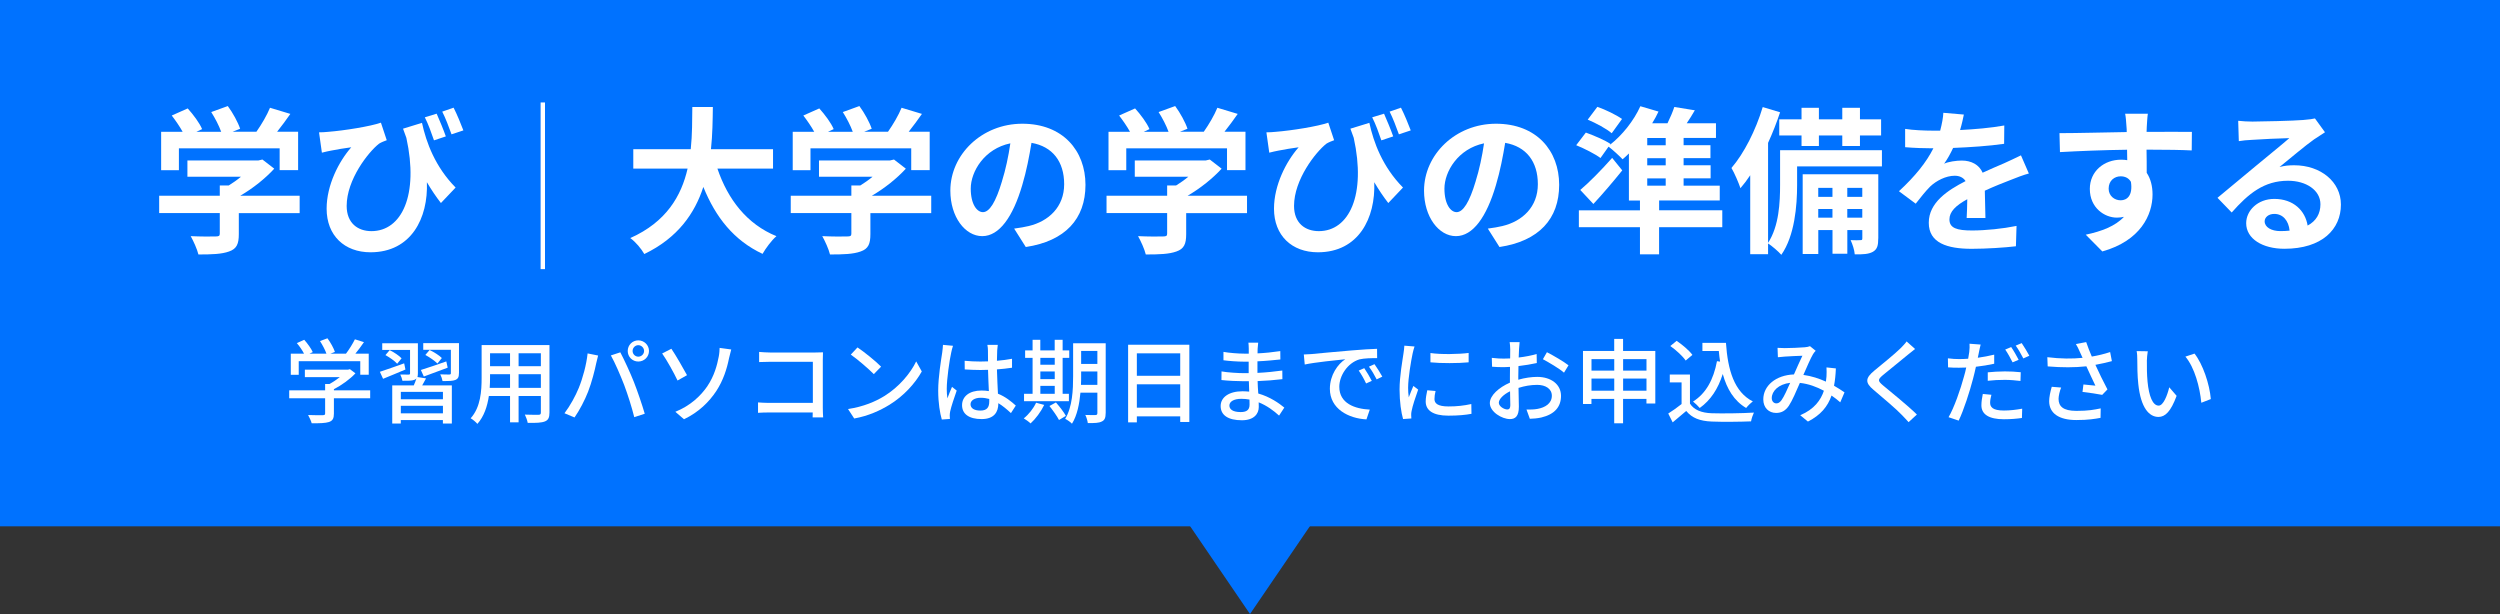
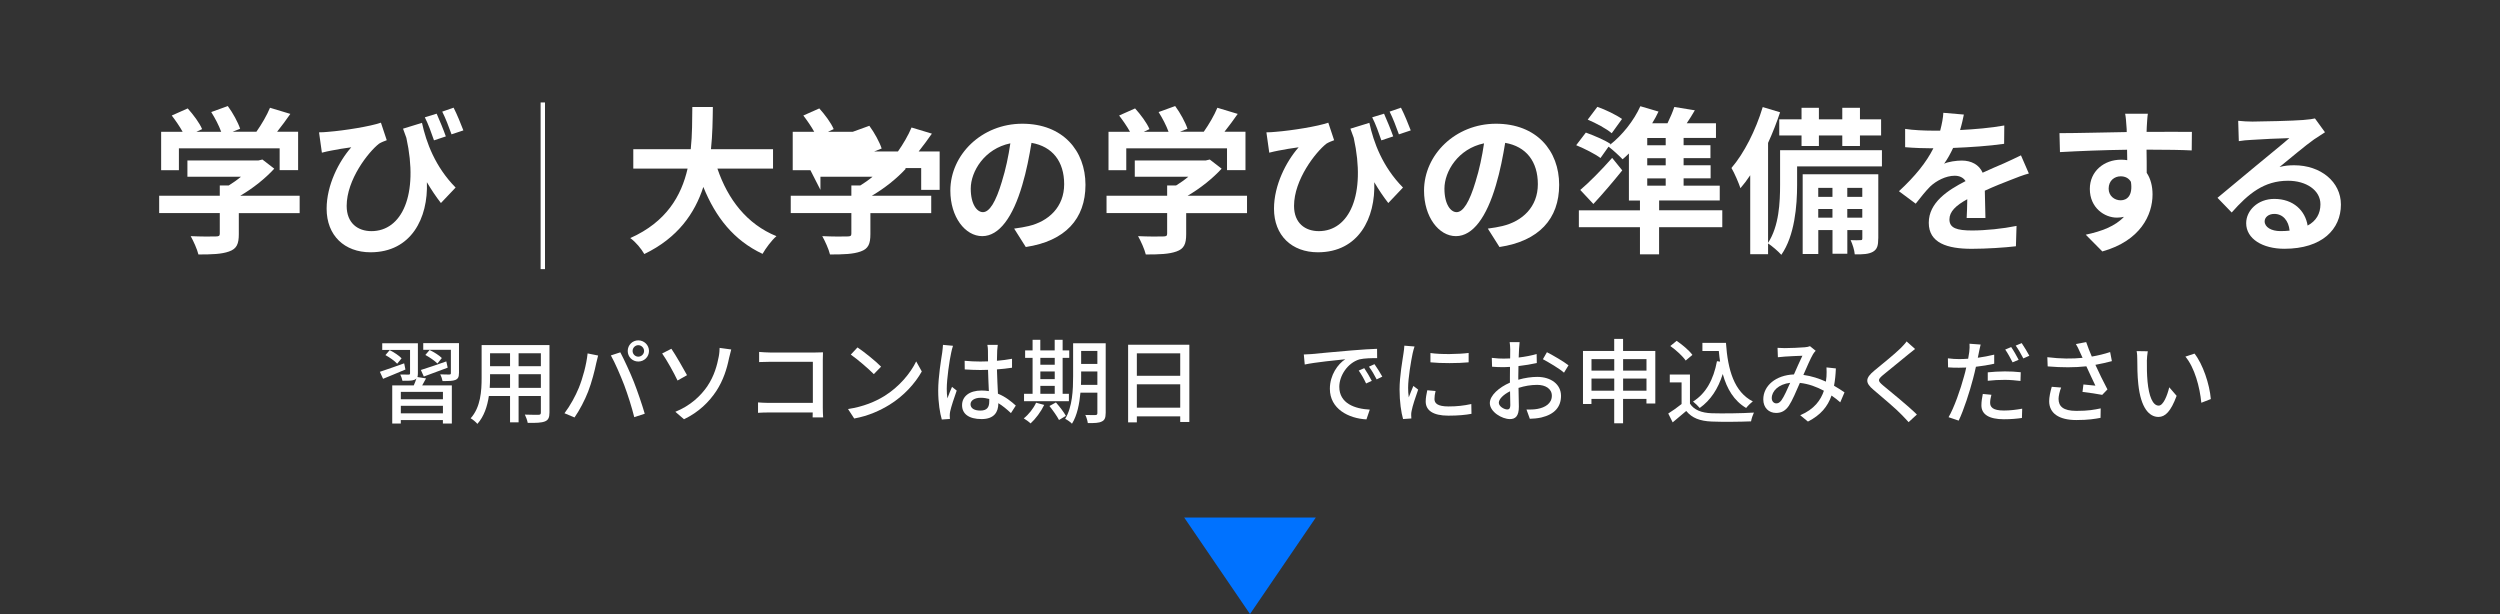
<svg xmlns="http://www.w3.org/2000/svg" width="570" height="140" viewBox="0 0 570 140">
  <rect x="0" y="0" width="570" height="140" fill="#333333" stroke="none" />
  <defs>
    <style>.d{fill:#fff;}.e{fill:#0072ff;}</style>
  </defs>
  <g id="a" />
  <g id="b">
    <g id="c">
-       <rect class="e" width="570" height="120" />
      <g>
        <g>
-           <path class="d" d="M84.4,90.8h-8.27v3.51c0,1.07-.27,1.62-1.13,1.91-.86,.27-2.1,.29-3.93,.29-.15-.54-.52-1.34-.82-1.89,1.47,.06,2.94,.06,3.36,.04,.42-.02,.52-.1,.52-.42v-3.44h-8.19v-1.8h8.19v-1.45h.99c.82-.44,1.66-1.01,2.37-1.57h-7.98v-1.7h9.85l.42-.11,1.26,.95c-1.26,1.34-3.11,2.69-4.91,3.61v.27h8.27v1.8Zm-16.27-5.35h-1.83v-4.81h3.02c-.38-.76-1.03-1.7-1.64-2.41l1.68-.76c.76,.84,1.6,2.02,1.95,2.81l-.76,.36h3.88c-.29-.84-.9-1.99-1.47-2.88l1.7-.63c.71,.95,1.43,2.27,1.7,3.11l-1.03,.4h3.55c.73-.96,1.55-2.29,2.04-3.28l2.06,.65c-.61,.9-1.3,1.83-1.95,2.62h3.04v4.81h-1.93v-3.09h-14.03v3.09Z" />
          <path class="d" d="M92.44,84.25c-1.78,.74-3.61,1.53-5.1,2.12l-.73-1.6c1.43-.46,3.49-1.2,5.54-1.93l.29,1.41Zm4.7,2.02c-.29,.55-.59,1.09-.88,1.6h6.76v8.69h-2.04v-.78h-9.6v.78h-1.95v-8.69h4.91c.23-.52,.46-1.09,.61-1.6-.1,.13-.25,.23-.44,.32-.59,.25-1.47,.23-2.75,.23-.08-.44-.29-1.01-.5-1.43,.84,.02,1.64,.02,1.89,.02,.27,0,.34-.08,.34-.29v-5.33h-6.34v-1.53h8.13v6.87c0,.36-.04,.63-.1,.84l1.97,.31Zm-6.59-3.34c-.52-.61-1.7-1.43-2.67-1.97l.97-1.13c.97,.48,2.16,1.26,2.71,1.87l-1.01,1.24Zm10.44,6.42h-9.6v1.68h9.6v-1.68Zm0,4.89v-1.72h-9.6v1.72h9.6Zm-5.02-9.89c1.49-.46,3.67-1.2,5.79-1.95l.31,1.43c-1.87,.71-3.86,1.45-5.44,2.02l-.67-1.49Zm8.67,.73c0,.86-.19,1.28-.82,1.55-.61,.25-1.55,.25-2.92,.25-.08-.46-.29-1.09-.52-1.53,.88,.04,1.81,.04,2.08,.04,.27-.02,.34-.08,.34-.32v-5.31h-6.3v-1.53h8.15v6.84Zm-4.91-2.2c-.57-.59-1.76-1.41-2.75-1.95l.97-1.13c.97,.46,2.2,1.22,2.79,1.83l-1.01,1.26Z" />
          <path class="d" d="M125.28,94.06c0,1.13-.27,1.72-1.03,2.02-.78,.32-1.99,.36-3.93,.34-.08-.52-.4-1.39-.65-1.89,1.34,.06,2.73,.04,3.13,.04,.38,0,.52-.13,.52-.52v-3.76h-5.08v6h-1.95v-6h-4.83c-.34,2.31-1.09,4.66-2.62,6.36-.29-.38-1.09-1.05-1.53-1.28,2.29-2.54,2.5-6.26,2.5-9.22v-7.47h15.47v15.39Zm-8.99-5.63v-3.11h-4.56v.84c0,.71-.02,1.49-.08,2.27h4.64Zm-4.56-7.89v2.96h4.56v-2.96h-4.56Zm11.59,0h-5.08v2.96h5.08v-2.96Zm0,7.89v-3.11h-5.08v3.11h5.08Z" />
          <path class="d" d="M133.98,80.58l2.39,.48c-.15,.53-.34,1.32-.44,1.79-.27,1.39-1.03,4.39-1.85,6.47-.76,1.95-1.95,4.22-3.09,5.86l-2.29-.96c1.32-1.74,2.52-3.97,3.25-5.75,.92-2.25,1.76-5.35,2.02-7.87Zm5.29,.46l2.16-.71c.84,1.57,2.25,4.62,3.09,6.74,.8,2.02,1.91,5.29,2.48,7.26l-2.39,.78c-.57-2.29-1.45-5.06-2.29-7.31-.84-2.18-2.14-5.19-3.04-6.76Zm6.26-3.44c1.34,0,2.44,1.09,2.44,2.42s-1.09,2.41-2.44,2.41-2.41-1.07-2.41-2.41,1.07-2.42,2.41-2.42Zm0,3.72c.71,0,1.32-.59,1.32-1.3s-.61-1.32-1.32-1.32-1.3,.61-1.3,1.32,.59,1.3,1.3,1.3Z" />
          <path class="d" d="M153.07,79.51c.97,1.41,2.81,4.62,3.57,6.03l-2.16,1.22c-.8-1.7-2.46-4.7-3.51-6.17l2.1-1.07Zm8.23,8.5c1.57-2.33,2.2-4.77,2.56-6.63,.15-.71,.21-1.62,.21-2.06l2.65,.36c-.19,.67-.4,1.53-.5,1.99-.5,2.5-1.34,5.08-2.88,7.45-1.66,2.52-4.01,4.85-7.39,6.47l-1.97-1.7c3.46-1.41,5.77-3.61,7.33-5.88Z" />
          <path class="d" d="M185.28,95.17c0-.29,.02-.69,.02-1.13h-9.95c-.86,0-1.91,.04-2.52,.08v-2.37c.61,.04,1.53,.11,2.44,.11h10.06v-9.37h-9.81c-.82,0-1.89,.04-2.44,.06v-2.31c.73,.06,1.74,.13,2.44,.13h10.44c.57,0,1.3-.02,1.68-.04-.02,.46-.04,1.22-.04,1.76v10.86c0,.73,.04,1.76,.08,2.22h-2.39Z" />
          <path class="d" d="M201.6,90.32c3.38-2.08,6-5.23,7.29-7.92l1.28,2.29c-1.51,2.71-4.09,5.58-7.37,7.6-2.12,1.3-4.79,2.54-8.04,3.13l-1.41-2.16c3.51-.53,6.24-1.7,8.25-2.94Zm-.71-6.72l-1.66,1.7c-1.09-1.11-3.7-3.38-5.25-4.45l1.53-1.64c1.49,.99,4.2,3.17,5.38,4.39Z" />
          <path class="d" d="M217.29,78.82c-.15,.36-.34,1.22-.42,1.6-.38,1.68-1.01,6-1.01,8.23,0,.73,.04,1.43,.15,2.18,.29-.86,.73-1.87,1.05-2.62l1.07,.84c-.55,1.55-1.26,3.67-1.49,4.75-.06,.27-.1,.69-.1,.94,.02,.21,.02,.52,.04,.78l-1.85,.13c-.42-1.45-.82-3.78-.82-6.59,0-3.11,.67-7.05,.92-8.71,.06-.53,.15-1.18,.17-1.72l2.29,.21Zm13.21,15.37c-.97-.9-1.91-1.68-2.88-2.27v.06c0,1.93-.92,3.57-3.82,3.57s-4.45-1.18-4.45-3.17,1.66-3.34,4.43-3.34c.59,0,1.15,.04,1.68,.13-.06-1.45-.15-3.23-.19-4.85-.59,.02-1.18,.04-1.76,.04-1.2,0-2.33-.06-3.55-.13l-.02-1.97c1.2,.11,2.35,.17,3.59,.17,.59,0,1.15-.02,1.74-.04,0-1.03-.02-1.91-.02-2.44,0-.36-.04-.92-.13-1.32h2.37c-.06,.42-.1,.86-.13,1.28-.02,.53-.04,1.41-.06,2.35,1.22-.11,2.37-.25,3.44-.46v2.04c-1.07,.17-2.25,.29-3.44,.38,.04,2.08,.17,3.95,.23,5.54,1.72,.69,3.02,1.76,4.07,2.71l-1.11,1.72Zm-4.96-3.23c-.63-.17-1.26-.27-1.93-.27-1.39,0-2.33,.61-2.33,1.47,0,.97,.92,1.45,2.25,1.45,1.53,0,2.02-.78,2.02-2.08v-.57Z" />
          <path class="d" d="M238.08,92.32c-.76,1.58-1.97,3.19-3.11,4.22-.34-.34-1.09-.88-1.55-1.15,1.13-.9,2.2-2.25,2.81-3.57l1.85,.5Zm5.63-.84h-10.23v-1.7h1.95v-8.19h-1.7v-1.7h1.7v-2.41h1.76v2.41h3.28v-2.41h1.81v2.41h1.51v1.7h-1.51v8.19h1.43v1.7Zm-6.51-9.89v1.57h3.28v-1.57h-3.28Zm0,4.85h3.28v-1.74h-3.28v1.74Zm0,3.34h3.28v-1.81h-3.28v1.81Zm3.55,1.97c.82,.95,1.83,2.23,2.27,3.07l-1.57,.94c-.42-.84-1.39-2.2-2.18-3.19l1.49-.82Zm11.34,2.46c0,1.03-.23,1.6-.88,1.89-.63,.34-1.64,.38-3.19,.36-.06-.5-.31-1.37-.57-1.85,.99,.04,2.04,.02,2.31,.02,.31-.02,.44-.11,.44-.44v-4.66h-3.86c-.23,2.5-.73,5.17-1.93,7.08-.31-.36-1.13-.92-1.55-1.11,1.66-2.75,1.81-6.68,1.81-9.68v-7.56h7.43v15.96Zm-1.89-6.45v-3.07h-3.7v1.11c0,.61,0,1.28-.04,1.95h3.74Zm-3.7-7.75v2.96h3.7v-2.96h-3.7Z" />
          <path class="d" d="M271.17,78.59v17.62h-2.08v-1.28h-9.89v1.37h-1.99v-17.7h13.96Zm-11.97,1.97v5.12h9.89v-5.12h-9.89Zm9.89,12.39v-5.33h-9.89v5.33h9.89Z" />
-           <path class="d" d="M291.62,94.75c-1.18-1.09-2.77-2.27-4.64-3.02,0,.42,.02,.78,.02,1.07,0,1.58-1.13,3.02-3.84,3.02-3.15,0-4.85-1.16-4.85-3.25,0-1.97,1.87-3.36,4.98-3.36,.52,0,1.03,.04,1.53,.08-.04-.78-.06-1.62-.08-2.37h-1.13c-1.32,0-3.67-.1-5.12-.27l.02-1.97c1.3,.25,3.86,.4,5.12,.4h1.07v-2.62h-1.03c-1.39,0-3.51-.15-4.72-.32v-1.91c1.28,.23,3.36,.4,4.7,.4h1.07v-1.18c0-.38-.04-.99-.08-1.32h2.23c-.04,.38-.1,.84-.13,1.41,0,.23-.02,.61-.02,1.03,1.74-.08,3.36-.25,5.19-.52l.02,1.91c-1.51,.15-3.25,.34-5.23,.42v2.64c2.06-.1,3.88-.29,5.67-.54l.02,1.97c-1.93,.23-3.65,.36-5.65,.44,.02,.95,.08,1.93,.15,2.83,2.69,.76,4.75,2.23,5.94,3.21l-1.2,1.83Zm-6.74-3.65c-.61-.11-1.22-.17-1.87-.17-1.76,0-2.71,.67-2.71,1.53s.78,1.49,2.56,1.49c1.18,0,2.04-.34,2.04-1.68,0-.29,0-.69-.02-1.18Z" />
          <path class="d" d="M299.21,80.71c1.51-.15,5.23-.5,9.05-.82,2.2-.19,4.3-.31,5.71-.36l.02,2.12c-1.15,0-2.96,.02-4.05,.29-2.75,.84-4.58,3.78-4.58,6.24,0,3.8,3.53,5.04,6.95,5.21l-.76,2.23c-4.07-.21-8.34-2.39-8.34-6.97,0-3.15,1.83-5.67,3.51-6.74-1.81,.19-6.91,.69-9.24,1.2l-.21-2.29c.8-.02,1.51-.06,1.93-.1Zm13.56,6.13l-1.3,.59c-.5-1.07-1.05-2.04-1.68-2.94l1.26-.55c.5,.73,1.28,2.02,1.72,2.9Zm2.39-.97l-1.28,.63c-.55-1.07-1.09-2-1.76-2.9l1.26-.57c.5,.71,1.32,1.97,1.78,2.83Z" />
          <path class="d" d="M322.52,78.98c-.15,.4-.36,1.22-.44,1.6-.36,1.7-1.03,5.61-1.03,7.83,0,.73,.04,1.43,.15,2.18,.31-.84,.73-1.85,1.05-2.6l1.09,.84c-.57,1.57-1.3,3.8-1.49,4.85-.06,.27-.13,.71-.1,.95,0,.21,.02,.52,.04,.78l-1.89,.13c-.42-1.45-.8-3.91-.8-6.72,0-3.11,.67-6.63,.9-8.29,.08-.53,.17-1.18,.19-1.72l2.33,.19Zm4.79,10.16c-.17,.71-.25,1.28-.25,1.85,0,.95,.69,1.68,3.21,1.68,1.87,0,3.44-.17,5.19-.55l.04,2.23c-1.3,.25-3.02,.42-5.27,.42-3.53,0-5.17-1.22-5.17-3.23,0-.82,.17-1.66,.36-2.56l1.89,.17Zm7.54-8.67v2.14c-2.37,.23-6.3,.25-8.71,0v-2.12c2.37,.36,6.55,.27,8.71-.02Z" />
          <path class="d" d="M346.16,86.58c1.51-.44,3.07-.65,4.33-.65,3.09,0,5.42,1.66,5.42,4.33,0,2.48-1.43,4.2-4.49,4.93-.94,.21-1.87,.27-2.62,.29l-.76-2.1c.84,0,1.72,0,2.5-.15,1.74-.31,3.28-1.24,3.28-3,0-1.6-1.45-2.48-3.34-2.48-1.47,0-2.88,.25-4.26,.69,.02,1.72,.08,3.46,.08,4.28,0,2.21-.82,2.83-2.04,2.83-1.81,0-4.58-1.64-4.58-3.65,0-1.76,2.12-3.59,4.58-4.66v-1.3c0-.73,0-1.51,.02-2.29-.5,.04-.97,.06-1.36,.06-.92,0-1.91-.02-2.73-.1l-.06-2.02c1.18,.15,1.99,.17,2.75,.17,.44,0,.92-.02,1.43-.04,0-.94,.02-1.7,.02-2.08,0-.44-.06-1.26-.13-1.64h2.27c-.04,.4-.1,1.09-.13,1.6s-.04,1.18-.08,1.91c1.47-.17,2.96-.46,4.09-.8l.04,2.06c-1.2,.27-2.73,.52-4.18,.69-.02,.84-.04,1.66-.04,2.39v.71Zm-1.81,5.82c0-.65-.04-1.85-.06-3.19-1.51,.74-2.56,1.79-2.56,2.62s1.22,1.53,1.93,1.53c.44,0,.69-.27,.69-.97Zm8.36-12.09c1.53,.78,3.86,2.16,4.91,2.98l-1.03,1.68c-1.01-.92-3.51-2.37-4.81-3.07l.92-1.6Z" />
          <path class="d" d="M377.41,80.01v11.99h-2.02v-1.05h-5.33v5.56h-2.02v-5.56h-5.19v1.16h-1.93v-12.09h7.12v-2.75h2.02v2.75h7.35Zm-14.55,1.87v2.62h5.19v-2.62h-5.19Zm5.19,7.2v-2.77h-5.19v2.77h5.19Zm2.02-7.2v2.62h5.33v-2.62h-5.33Zm5.33,7.2v-2.77h-5.33v2.77h5.33Z" />
          <path class="d" d="M385.31,92.02c.92,1.45,2.65,2.12,4.96,2.2,2.33,.08,6.99,.02,9.62-.15-.23,.46-.55,1.39-.65,2-2.37,.1-6.59,.15-8.99,.04-2.67-.11-4.47-.8-5.79-2.41-.99,.86-1.99,1.7-3.09,2.6l-1.01-2.02c.94-.59,2.06-1.37,3.04-2.16v-4.93h-2.69v-1.8h4.6v6.63Zm-.97-9.81c-.67-.99-2.18-2.39-3.51-3.32l1.45-1.18c1.3,.9,2.88,2.21,3.59,3.21l-1.53,1.28Zm9.18-4.01c.42,6.19,1.89,11.17,6.13,13.33-.46,.32-1.16,1.01-1.53,1.49-2.77-1.64-4.39-4.35-5.33-7.75-1.07,3.4-2.77,5.98-5.25,7.75-.31-.38-1.07-1.11-1.53-1.47,2.98-1.85,4.68-5.04,5.46-9.2l.71,.1c-.13-.78-.21-1.6-.29-2.42h-3.74v-1.85h5.38Z" />
          <path class="d" d="M419.58,91.73c-.59-.52-1.26-1.05-1.99-1.55-.88,2.54-2.48,4.45-5.38,5.94l-1.76-1.45c3.23-1.36,4.7-3.48,5.4-5.58-1.64-.88-3.49-1.58-5.48-1.79-.78,1.81-1.74,4.07-2.52,5.23-.78,1.13-1.68,1.62-2.9,1.62-1.66,0-2.92-1.18-2.92-3.09,0-3.13,2.88-5.54,6.99-5.69,.67-1.51,1.37-3.13,1.93-4.26-.82,.02-3.02,.12-3.97,.19-.44,.02-1.09,.08-1.62,.15l-.08-2.14c.55,.04,1.2,.06,1.64,.06,1.13,0,3.63-.1,4.56-.19,.44-.02,.88-.13,1.2-.25l1.3,1.05c-.23,.25-.44,.48-.61,.78-.54,.9-1.38,2.86-2.2,4.72,1.87,.25,3.61,.84,5.14,1.53,.06-.4,.11-.8,.13-1.18,.04-.65,.04-1.39,0-2.06l2.14,.23c-.06,1.45-.19,2.75-.42,3.95,.95,.53,1.74,1.07,2.39,1.51l-.97,2.27Zm-11.42-4.45c-2.69,.32-4.2,1.91-4.2,3.49,0,.73,.48,1.2,1.03,1.2,.44,0,.76-.17,1.18-.71,.63-.88,1.32-2.48,1.99-3.97Z" />
          <path class="d" d="M436.63,79.57c-.52,.4-1.18,.97-1.6,1.28-1.38,1.18-4.26,3.44-5.73,4.68-1.2,1.03-1.2,1.3,.04,2.35,1.74,1.45,5.67,4.62,7.71,6.63l-1.89,1.74c-.5-.59-1.09-1.15-1.6-1.7-1.13-1.22-4.49-4.05-6.4-5.67-2.02-1.68-1.81-2.71,.15-4.35,1.6-1.34,4.62-3.74,6.03-5.14,.48-.5,1.09-1.11,1.36-1.55l1.93,1.72Z" />
          <path class="d" d="M454.69,82.93c-1.3,.29-2.75,.53-4.18,.69-.19,.9-.42,1.83-.65,2.71-.76,2.94-2.14,7.22-3.28,9.57l-2.31-.78c1.26-2.12,2.75-6.4,3.53-9.32,.19-.63,.36-1.32,.5-2-.59,.02-1.13,.04-1.66,.04-.97,0-1.72-.02-2.48-.08l-.04-2.06c1.01,.13,1.74,.17,2.54,.17,.65,0,1.34-.02,2.08-.08,.11-.61,.21-1.16,.25-1.53,.08-.67,.11-1.43,.06-1.89l2.54,.19c-.15,.53-.31,1.37-.4,1.79l-.25,1.22c1.26-.17,2.54-.42,3.74-.71v2.08Zm-.65,7.08c-.17,.65-.29,1.3-.29,1.8,0,.95,.5,1.79,3.15,1.79,1.37,0,2.79-.17,4.16-.42l-.06,2.12c-1.15,.17-2.54,.29-4.12,.29-3.38,0-5.12-1.11-5.12-3.17,0-.86,.15-1.74,.32-2.6l1.97,.19Zm-.82-5.12c1.11-.11,2.54-.21,3.88-.21,1.2,0,2.46,.06,3.63,.19l-.06,1.99c-1.05-.12-2.29-.25-3.53-.25-1.37,0-2.65,.06-3.93,.21v-1.93Zm5.65-2.27c-.42-.84-1.11-2.12-1.68-2.92l1.36-.57c.53,.76,1.28,2.08,1.7,2.9l-1.39,.59Zm2.08-4.39c.54,.8,1.34,2.12,1.74,2.88l-1.37,.61c-.46-.9-1.15-2.12-1.74-2.92l1.37-.57Z" />
          <path class="d" d="M481.51,82.34c-1.18,.31-2.48,.61-3.76,.84,.76,1.68,1.83,3.88,2.75,5.61l-1.2,1.24c-.99-.21-3.04-.5-4.49-.67l.21-1.7c.76,.08,2.06,.21,2.73,.27-.55-1.18-1.43-3-2.06-4.41-2.64,.29-5.58,.29-8.82,.02l-.08-2.1c3.02,.38,5.73,.38,8.04,.15l-.59-1.28c-.36-.82-.55-1.22-.94-1.87l2.35-.44c.42,1.24,.82,2.22,1.28,3.3,1.45-.25,2.79-.57,4.18-1.03l.4,2.08Zm-11.57,6.03c-.32,.74-.59,1.95-.59,2.56,0,1.7,1.03,2.75,4.07,2.75,2.81,0,4.05-.27,5.54-.57l-.04,2.16c-1.24,.23-2.77,.5-5.52,.5-3.99,0-6.19-1.57-6.19-4.3,0-.9,.25-2.12,.59-3.28l2.14,.17Z" />
          <path class="d" d="M489.49,82.34c-.02,1.3,0,3.07,.15,4.68,.32,3.28,1.16,5.46,2.54,5.46,1.05,0,1.95-2.27,2.41-4.18l1.68,1.95c-1.32,3.57-2.6,4.81-4.14,4.81-2.1,0-4.03-2.02-4.6-7.5-.21-1.83-.23-4.3-.23-5.56,0-.53-.02-1.39-.15-1.95l2.54,.04c-.1,.61-.21,1.68-.21,2.25Zm14.57,8.65l-2.16,.84c-.34-3.57-1.53-8.04-3.63-10.52l2.08-.69c1.91,2.42,3.44,6.99,3.72,10.37Z" />
        </g>
        <g>
          <g>
            <path class="d" d="M68.31,48.59h-13.86v4.79c0,2.23-.47,3.35-2.23,3.96-1.69,.61-3.92,.68-6.98,.68-.29-1.22-1.12-3.02-1.76-4.18,2.3,.11,4.97,.11,5.69,.07,.76,0,.94-.14,.94-.65v-4.68h-13.82v-3.96h13.82v-2.34h2.05c.94-.58,1.91-1.26,2.77-1.98h-12.2v-3.71h16.16l.94-.22,2.7,2.09c-2.02,2.2-4.82,4.46-7.74,6.16h13.53v3.96Zm-27.54-9.79h-4.03v-8.75h4.9c-.65-1.19-1.62-2.59-2.48-3.71l3.64-1.62c1.26,1.4,2.7,3.31,3.28,4.72l-1.3,.61h5.65c-.5-1.4-1.4-3.13-2.27-4.5l3.78-1.37c1.15,1.55,2.34,3.74,2.81,5.18l-1.73,.68h5.44c1.19-1.69,2.41-3.78,3.1-5.47l4.64,1.4c-.97,1.4-2.02,2.81-3.02,4.07h4.79v8.75h-4.21v-4.97h-22.97v4.97Z" />
            <path class="d" d="M96.21,28c.97,4.46,2.99,10.01,7.67,14.76l-3.35,3.53c-1.12-1.44-2.16-2.99-3.2-4.75,.32,8.17-3.56,15.98-12.85,15.98-5.94,0-10.01-3.82-10.01-9.94,0-5.36,2.77-10.76,5.62-14-1.37,.18-3.35,.5-4.61,.76-.68,.14-1.26,.25-2.09,.47l-.65-4.64c.65,0,1.37-.04,2.05-.11,3.74-.29,9.72-1.26,12.06-2.09l1.33,4c-.5,.18-1.26,.47-1.76,.79-2.45,1.91-7.38,8.21-7.38,14.18,0,3.96,2.56,5.76,5.65,5.76,6.91,0,10.83-8.24,7.96-21.27-.25-.68-.5-1.37-.76-2.09l4.32-1.33Zm2.74,4c-.58-1.69-1.3-3.71-2.09-5.25l2.7-.83c.65,1.48,1.58,3.71,2.09,5.18l-2.7,.9Zm4-1.37c-.58-1.62-1.37-3.71-2.12-5.18l2.59-.9c.76,1.48,1.69,3.74,2.23,5.18l-2.7,.9Z" />
          </g>
          <g>
            <path class="d" d="M163.57,38.44c2.38,7.02,6.73,12.67,13.46,15.41-1.08,.9-2.48,2.81-3.17,4.03-6.52-3.06-10.69-8.31-13.5-15.26-1.94,6.01-5.83,11.63-13.46,15.3-.68-1.19-1.94-2.74-3.2-3.64,8.24-3.67,11.66-9.65,13.07-15.84h-12.38v-4.43h13.1c.36-3.38,.32-6.66,.36-9.61h4.68c-.04,2.95-.07,6.26-.43,9.61h14.15v4.43h-12.67Z" />
-             <path class="d" d="M212.31,48.59h-13.86v4.79c0,2.23-.47,3.35-2.23,3.96-1.69,.61-3.92,.68-6.98,.68-.29-1.22-1.12-3.02-1.76-4.18,2.3,.11,4.97,.11,5.69,.07,.76,0,.94-.14,.94-.65v-4.68h-13.82v-3.96h13.82v-2.34h2.05c.94-.58,1.91-1.26,2.77-1.98h-12.2v-3.71h16.16l.94-.22,2.7,2.09c-2.02,2.2-4.82,4.46-7.74,6.16h13.53v3.96Zm-27.54-9.79h-4.03v-8.75h4.9c-.65-1.19-1.62-2.59-2.48-3.71l3.64-1.62c1.26,1.4,2.7,3.31,3.28,4.72l-1.3,.61h5.65c-.5-1.4-1.4-3.13-2.27-4.5l3.78-1.37c1.15,1.55,2.34,3.74,2.81,5.18l-1.73,.68h5.44c1.19-1.69,2.41-3.78,3.1-5.47l4.64,1.4c-.97,1.4-2.02,2.81-3.02,4.07h4.79v8.75h-4.21v-4.97h-22.97v4.97Z" />
+             <path class="d" d="M212.31,48.59h-13.86v4.79c0,2.23-.47,3.35-2.23,3.96-1.69,.61-3.92,.68-6.98,.68-.29-1.22-1.12-3.02-1.76-4.18,2.3,.11,4.97,.11,5.69,.07,.76,0,.94-.14,.94-.65v-4.68h-13.82v-3.96h13.82v-2.34h2.05c.94-.58,1.91-1.26,2.77-1.98h-12.2v-3.71h16.16l.94-.22,2.7,2.09c-2.02,2.2-4.82,4.46-7.74,6.16h13.53v3.96Zm-27.54-9.79h-4.03v-8.75h4.9c-.65-1.19-1.62-2.59-2.48-3.71l3.64-1.62c1.26,1.4,2.7,3.31,3.28,4.72l-1.3,.61h5.65l3.78-1.37c1.15,1.55,2.34,3.74,2.81,5.18l-1.73,.68h5.44c1.19-1.69,2.41-3.78,3.1-5.47l4.64,1.4c-.97,1.4-2.02,2.81-3.02,4.07h4.79v8.75h-4.21v-4.97h-22.97v4.97Z" />
            <path class="d" d="M231.22,52.12c1.37-.18,2.38-.36,3.31-.58,4.57-1.08,8.1-4.36,8.1-9.54s-2.66-8.6-7.45-9.43c-.5,3.02-1.12,6.34-2.12,9.68-2.12,7.2-5.22,11.59-9.11,11.59s-7.27-4.36-7.27-10.37c0-8.21,7.16-15.26,16.41-15.26s14.4,6.16,14.4,13.93-4.61,12.82-13.61,14.18l-2.66-4.21Zm-2.77-10.8c.83-2.63,1.48-5.69,1.91-8.64-5.9,1.22-9.03,6.41-9.03,10.33,0,3.6,1.44,5.36,2.77,5.36,1.48,0,2.92-2.23,4.36-7.06Z" />
            <path class="d" d="M284.31,48.59h-13.86v4.79c0,2.23-.47,3.35-2.23,3.96-1.69,.61-3.92,.68-6.98,.68-.29-1.22-1.12-3.02-1.76-4.18,2.3,.11,4.97,.11,5.69,.07,.76,0,.94-.14,.94-.65v-4.68h-13.82v-3.96h13.82v-2.34h2.05c.94-.58,1.91-1.26,2.77-1.98h-12.2v-3.71h16.16l.94-.22,2.7,2.09c-2.02,2.2-4.82,4.46-7.74,6.16h13.53v3.96Zm-27.54-9.79h-4.03v-8.75h4.9c-.65-1.19-1.62-2.59-2.48-3.71l3.64-1.62c1.26,1.4,2.7,3.31,3.28,4.72l-1.3,.61h5.65c-.5-1.4-1.4-3.13-2.27-4.5l3.78-1.37c1.15,1.55,2.34,3.74,2.81,5.18l-1.73,.68h5.44c1.19-1.69,2.41-3.78,3.1-5.47l4.64,1.4c-.97,1.4-2.02,2.81-3.02,4.07h4.79v8.75h-4.21v-4.97h-22.97v4.97Z" />
            <path class="d" d="M312.21,28c.97,4.46,2.99,10.01,7.67,14.76l-3.35,3.53c-1.12-1.44-2.16-2.99-3.2-4.75,.32,8.17-3.56,15.98-12.85,15.98-5.94,0-10.01-3.82-10.01-9.94,0-5.36,2.77-10.76,5.62-14-1.37,.18-3.35,.5-4.61,.76-.68,.14-1.26,.25-2.09,.47l-.65-4.64c.65,0,1.37-.04,2.05-.11,3.74-.29,9.72-1.26,12.06-2.09l1.33,4c-.5,.18-1.26,.47-1.76,.79-2.45,1.91-7.38,8.21-7.38,14.18,0,3.96,2.56,5.76,5.65,5.76,6.91,0,10.83-8.24,7.96-21.27-.25-.68-.5-1.37-.76-2.09l4.32-1.33Zm2.74,4c-.58-1.69-1.3-3.71-2.09-5.25l2.7-.83c.65,1.48,1.58,3.71,2.09,5.18l-2.7,.9Zm4-1.37c-.58-1.62-1.37-3.71-2.12-5.18l2.59-.9c.76,1.48,1.69,3.74,2.23,5.18l-2.7,.9Z" />
            <path class="d" d="M339.22,52.12c1.37-.18,2.38-.36,3.31-.58,4.57-1.08,8.1-4.36,8.1-9.54s-2.66-8.6-7.45-9.43c-.5,3.02-1.12,6.34-2.12,9.68-2.12,7.2-5.22,11.59-9.11,11.59s-7.27-4.36-7.27-10.37c0-8.21,7.16-15.26,16.41-15.26s14.4,6.16,14.4,13.93-4.61,12.82-13.61,14.18l-2.66-4.21Zm-2.77-10.8c.83-2.63,1.48-5.69,1.91-8.64-5.9,1.22-9.03,6.41-9.03,10.33,0,3.6,1.44,5.36,2.77,5.36,1.48,0,2.92-2.23,4.36-7.06Z" />
            <path class="d" d="M392.67,51.8h-14.4v6.19h-4.36v-6.19h-13.93v-3.85h13.93v-2.23h-2.52v-10.73c-.47,.47-.97,.94-1.44,1.33-.72-.76-2.23-2.16-3.2-2.88l-1.84,2.59c-1.19-.9-3.67-2.16-5.54-2.92l2.2-2.88c1.8,.65,4.36,1.73,5.62,2.59l-.14,.22c2.81-2.2,5.44-5.47,6.95-8.82l4.14,1.22c-.43,.9-.9,1.8-1.44,2.66h3.49c.61-1.26,1.19-2.59,1.55-3.71l4.68,.76c-.61,1.04-1.22,2.05-1.84,2.95h6.66v3.35h-7.38v1.66h6.12v2.95h-6.12v1.62h6.16v2.99h-6.16v1.66h8.24v3.38h-13.82v2.23h14.4v3.85Zm-22.79-12.96c-2.05,2.55-4.32,5.22-6.59,7.67l-2.99-3.2c1.98-1.66,4.82-4.54,7.27-7.31l2.3,2.84Zm-2.41-8.46c-1.15-1.01-3.64-2.34-5.47-3.1l2.2-2.92c1.87,.65,4.32,1.84,5.62,2.77l-2.34,3.24Zm12.31,1.08h-4.21v1.66h4.21v-1.66Zm0,4.61h-4.21v1.62h4.21v-1.62Zm-4.21,6.26h4.21v-1.66h-4.21v1.66Z" />
            <path class="d" d="M429.07,37.94h-19.33v4.25c0,4.68-.54,11.55-3.6,15.91-.61-.72-2.2-2.09-3.02-2.59v2.45h-4.07v-18c-.72,1.08-1.48,2.09-2.23,2.95-.32-1.01-1.37-3.49-2.05-4.61,2.88-3.35,5.54-8.6,7.13-13.89l3.96,1.19c-.76,2.3-1.69,4.68-2.74,6.98v22.79c2.52-3.85,2.74-9.29,2.74-13.25v-7.88h23.22v3.71Zm-18.32-10.73v-2.63h3.96v2.63h5.33v-2.63h4.03v2.63h4.82v3.67h-4.82v2.41h-4.03v-2.41h-5.33v2.41h-3.96v-2.41h-5.08v-3.67h5.08Zm17.49,27.14c0,1.62-.22,2.48-1.22,3.06-.97,.54-2.27,.61-4.14,.58-.07-.97-.5-2.3-.94-3.24,1.01,.04,1.91,.04,2.27,0,.32,0,.4-.07,.4-.43v-1.87h-3.42v5.4h-3.38v-5.4h-3.24v5.47h-3.56v-18.18h17.24v14.61Zm-13.68-11.52v2.05h3.24v-2.05h-3.24Zm3.24,6.8v-1.98h-3.24v1.98h3.24Zm3.38-6.8v2.05h3.42v-2.05h-3.42Zm3.42,6.8v-1.98h-3.42v1.98h3.42Z" />
            <path class="d" d="M448.4,49.67c.07-1.04,.11-2.7,.14-4.25-2.63,1.44-4.07,2.84-4.07,4.61,0,1.98,1.69,2.52,5.18,2.52,3.02,0,6.98-.4,10.12-1.04l-.14,4.64c-2.38,.29-6.73,.58-10.08,.58-5.58,0-9.79-1.33-9.79-5.94s4.32-7.42,8.39-9.5c-.58-.9-1.51-1.22-2.48-1.22-2.02,0-4.21,1.15-5.58,2.45-1.08,1.08-2.09,2.38-3.31,3.92l-3.82-2.84c3.74-3.46,6.26-6.62,7.85-9.79h-.43c-1.44,0-4.07-.07-6.01-.25v-4.17c1.8,.29,4.46,.4,6.26,.4h1.73c.43-1.62,.68-3.06,.72-4.07l4.68,.4c-.18,.86-.43,2.09-.86,3.53,3.35-.18,6.95-.47,10.08-1.04l-.04,4.18c-3.42,.5-7.81,.79-11.63,.94-.58,1.26-1.3,2.56-2.05,3.6,.94-.47,2.84-.72,4.03-.72,2.16,0,3.96,.94,4.75,2.77,1.84-.86,3.35-1.48,4.82-2.12,1.37-.61,2.63-1.22,3.92-1.84l1.8,4.14c-1.15,.29-3.02,1.01-4.25,1.51-1.58,.61-3.6,1.4-5.79,2.41,.04,1.98,.11,4.61,.14,6.23h-4.28Z" />
            <path class="d" d="M499.74,34.3c-2.16-.11-5.51-.18-10.33-.18,.04,1.8,.04,3.74,.04,5.29,.9,1.33,1.33,3.06,1.33,4.93,0,4.64-2.74,10.55-11.45,12.99l-3.78-3.82c3.6-.76,6.73-1.94,8.71-4.07-.5,.11-1.04,.18-1.62,.18-2.77,0-6.16-2.2-6.16-6.55,0-4.03,3.24-6.66,7.13-6.66,.5,0,.97,.04,1.4,.11l-.04-2.38c-5.4,.07-10.91,.29-15.3,.54l-.11-4.32c4.07,0,10.55-.18,15.33-.25,0-.43,0-.83-.04-1.08-.07-1.15-.18-2.52-.32-3.1h5.18c-.11,.58-.22,2.48-.25,3.06,0,.29-.04,.65-.04,1.08,3.6,0,8.46-.04,10.33,0l-.04,4.21Zm-16.23,11.37c1.48,0,2.81-1.12,2.34-4.21-.5-.86-1.33-1.26-2.34-1.26-1.37,0-2.74,.94-2.74,2.81,0,1.66,1.33,2.66,2.74,2.66Z" />
            <path class="d" d="M530.09,30.16c-.86,.54-1.69,1.08-2.48,1.62-1.91,1.33-5.65,4.5-7.88,6.3,1.19-.32,2.2-.4,3.35-.4,6.05,0,10.65,3.78,10.65,8.96,0,5.62-4.28,10.08-12.89,10.08-4.97,0-8.71-2.27-8.71-5.83,0-2.88,2.63-5.54,6.41-5.54,4.39,0,7.06,2.7,7.6,6.08,1.94-1.04,2.92-2.7,2.92-4.86,0-3.2-3.24-5.36-7.38-5.36-5.47,0-9.03,2.92-12.85,7.24l-3.24-3.35c2.52-2.05,6.8-5.69,8.93-7.42,1.98-1.66,5.69-4.64,7.45-6.19-1.84,.04-6.73,.25-8.6,.4-.97,.04-2.09,.14-2.92,.29l-.14-4.64c1.01,.11,2.23,.18,3.24,.18,1.87,0,9.5-.18,11.52-.36,1.48-.11,2.3-.25,2.74-.36l2.3,3.17Zm-8.06,22.43c-.22-2.3-1.55-3.82-3.49-3.82-1.33,0-2.2,.79-2.2,1.69,0,1.33,1.51,2.23,3.6,2.23,.76,0,1.44-.04,2.09-.11Z" />
          </g>
          <rect class="d" x="123.26" y="23.36" width="1" height="38" />
        </g>
      </g>
      <polyline class="e" points="300 118 285 140 270 118" />
    </g>
  </g>
</svg>